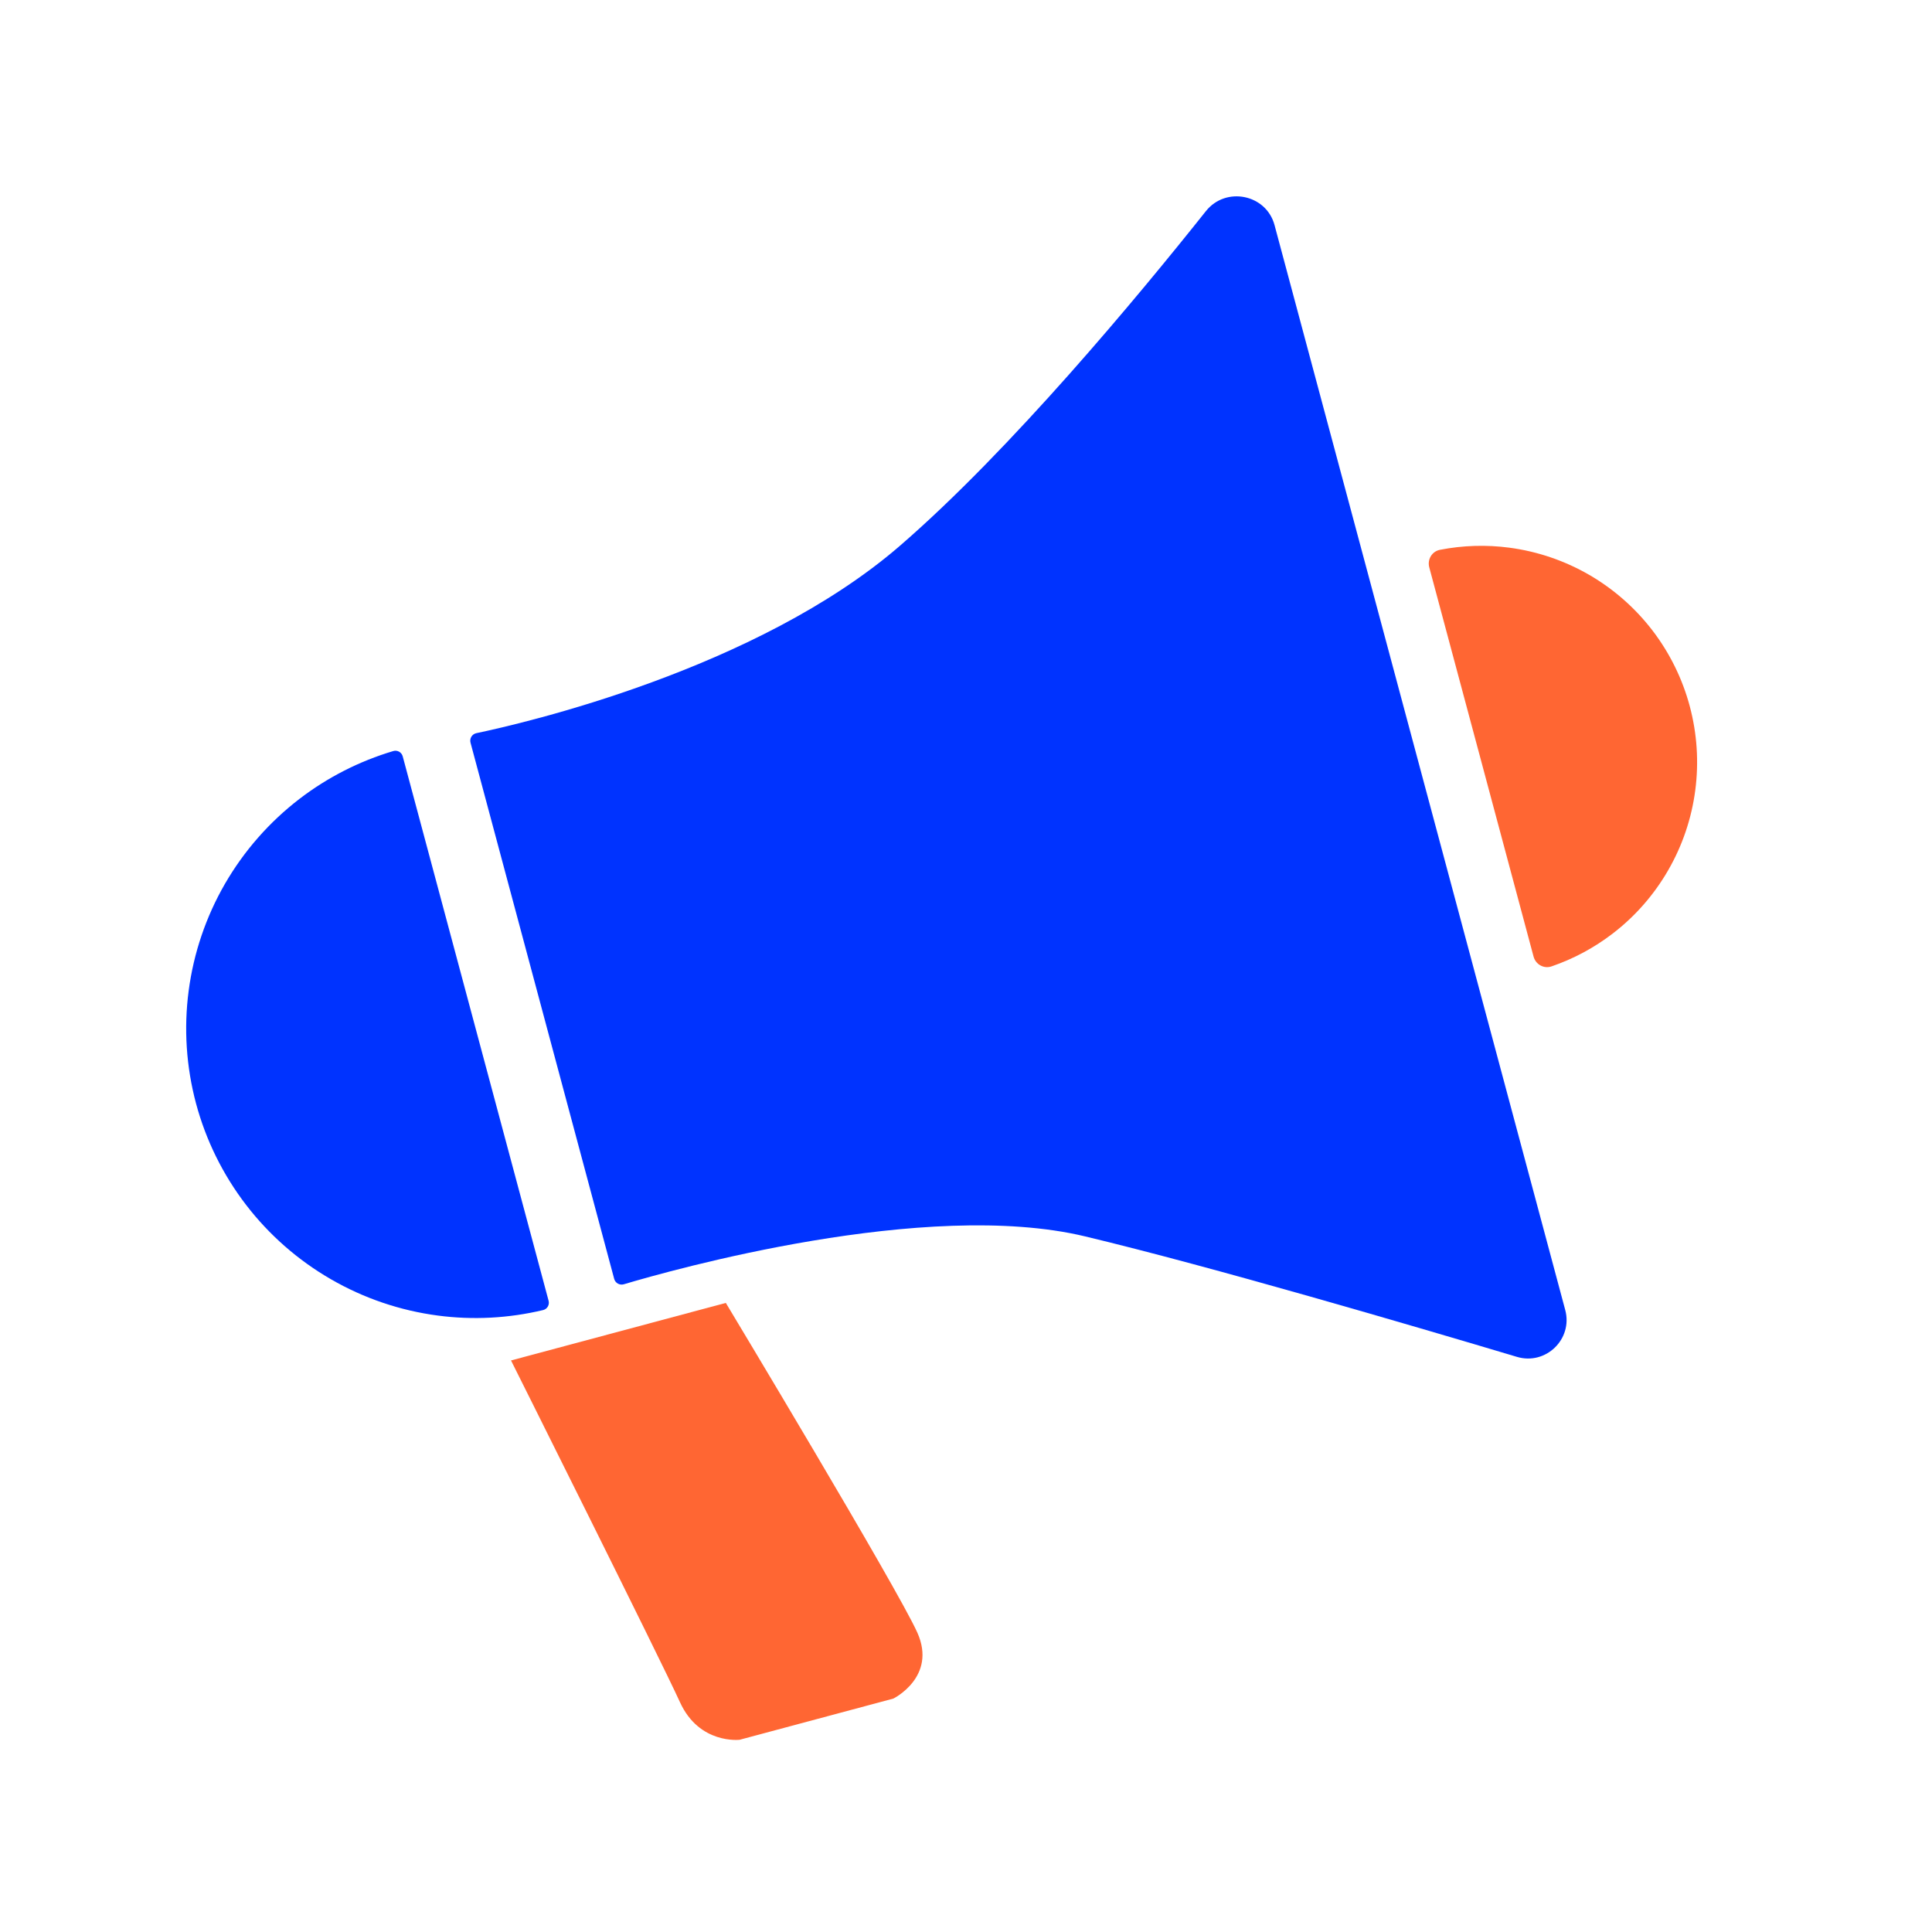
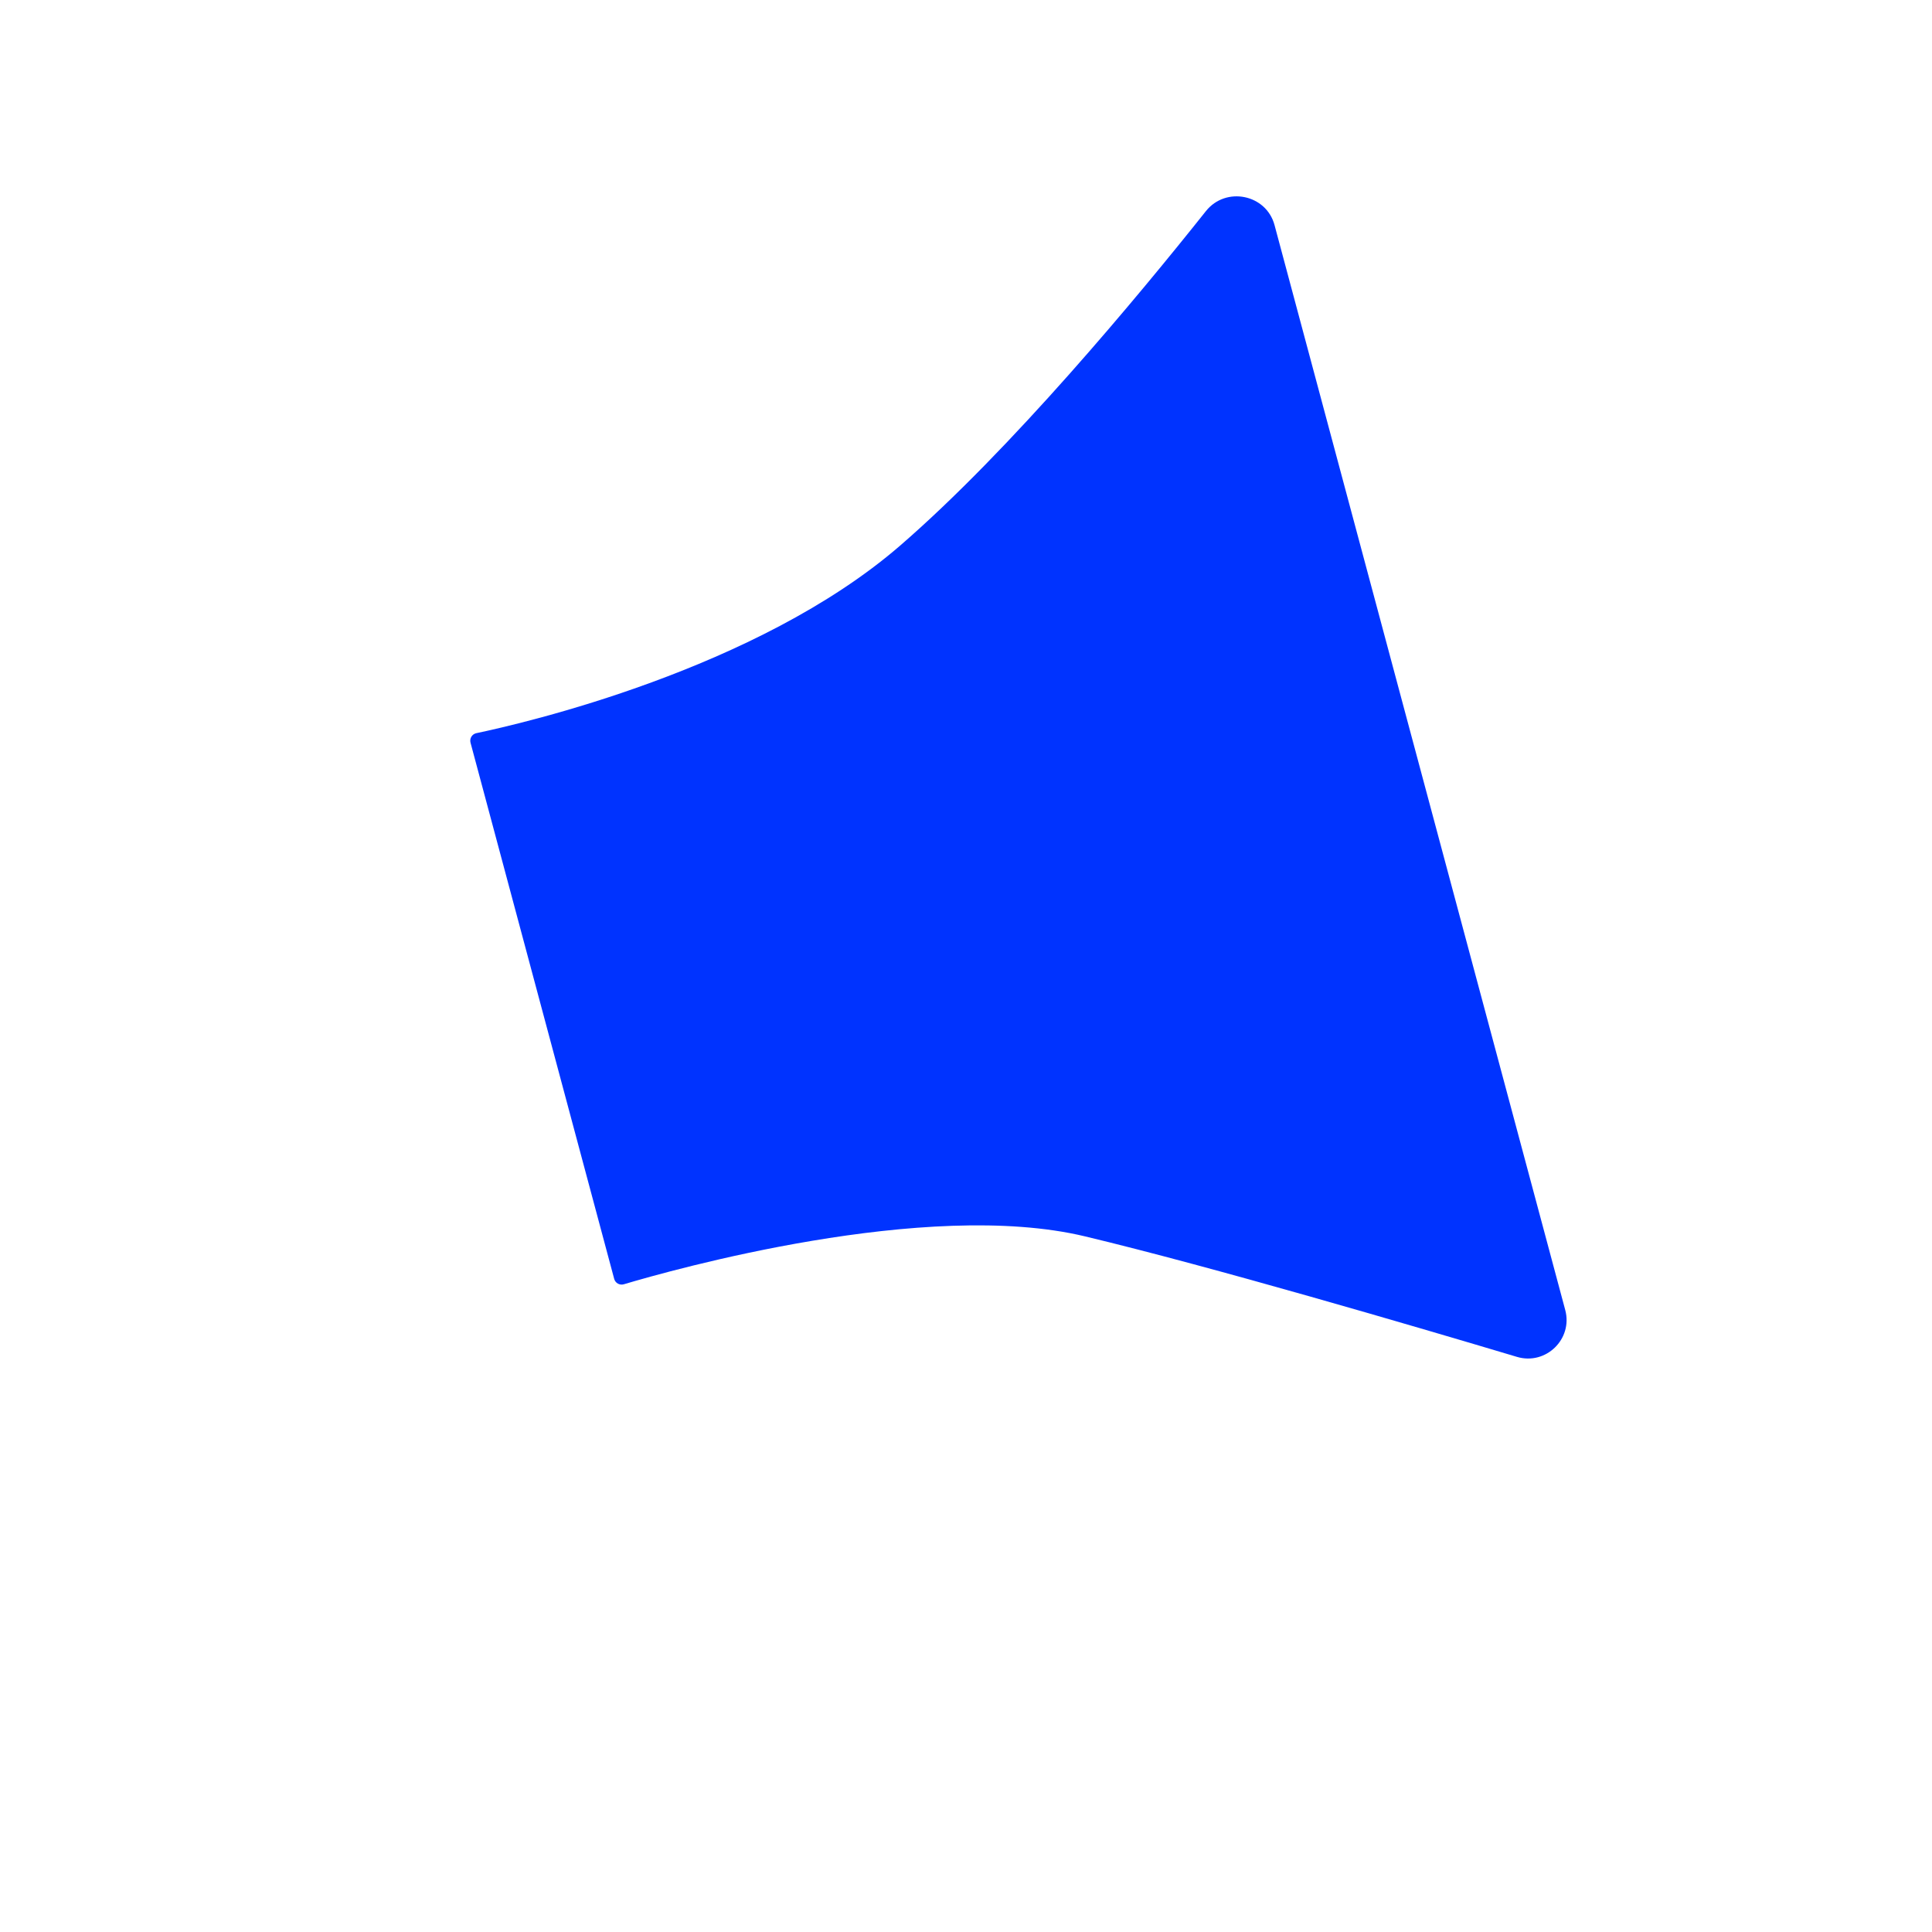
<svg xmlns="http://www.w3.org/2000/svg" width="60" height="60" viewBox="0 0 60 60" fill="none">
-   <path d="M12.507 23.49C12.473 23.363 12.342 23.287 12.216 23.324C11.162 23.637 10.173 24.141 9.299 24.811C8.363 25.53 7.577 26.426 6.986 27.448C6.396 28.471 6.013 29.599 5.859 30.77C5.705 31.94 5.783 33.129 6.088 34.27C6.394 35.41 6.921 36.479 7.64 37.416C8.358 38.352 9.255 39.138 10.277 39.728C11.299 40.319 12.428 40.702 13.598 40.856C14.69 41 15.798 40.941 16.868 40.685C16.996 40.654 17.071 40.523 17.037 40.396L14.772 31.943L12.507 23.49Z" fill="#0033FF" />
-   <path d="M47.626 29.707C47.691 29.95 47.944 30.095 48.185 30.012C48.87 29.777 49.512 29.432 50.087 28.99C50.785 28.454 51.37 27.785 51.809 27.022C52.249 26.259 52.534 25.416 52.648 24.543C52.763 23.669 52.704 22.781 52.476 21.929C52.248 21.078 51.855 20.28 51.319 19.58C50.783 18.881 50.115 18.294 49.353 17.852C48.59 17.411 47.749 17.125 46.877 17.009C46.158 16.914 45.429 16.936 44.719 17.075C44.469 17.124 44.322 17.376 44.387 17.619L46.007 23.663L47.626 29.707Z" fill="#FF6633" />
  <path d="M19.074 39.716L14.613 23.067C14.577 22.933 14.659 22.797 14.795 22.769C16.224 22.47 23.499 20.798 27.951 16.947C31.386 13.975 35.346 9.203 37.451 6.556C38.069 5.78 39.325 6.032 39.582 6.991L48.61 40.684C48.852 41.587 48.006 42.406 47.111 42.139C43.892 41.177 37.625 39.337 33.698 38.397C28.753 37.213 20.839 39.447 19.375 39.884C19.245 39.923 19.109 39.847 19.074 39.716Z" fill="#0033FF" />
-   <path d="M22.541 40.463L15.87 42.25C15.87 42.25 20.517 51.544 21.117 52.863C21.717 54.181 22.971 54.03 22.971 54.03L27.744 52.751C27.744 52.751 29.105 52.079 28.489 50.703C27.874 49.327 22.541 40.463 22.541 40.463Z" fill="#FF6633" />
</svg>